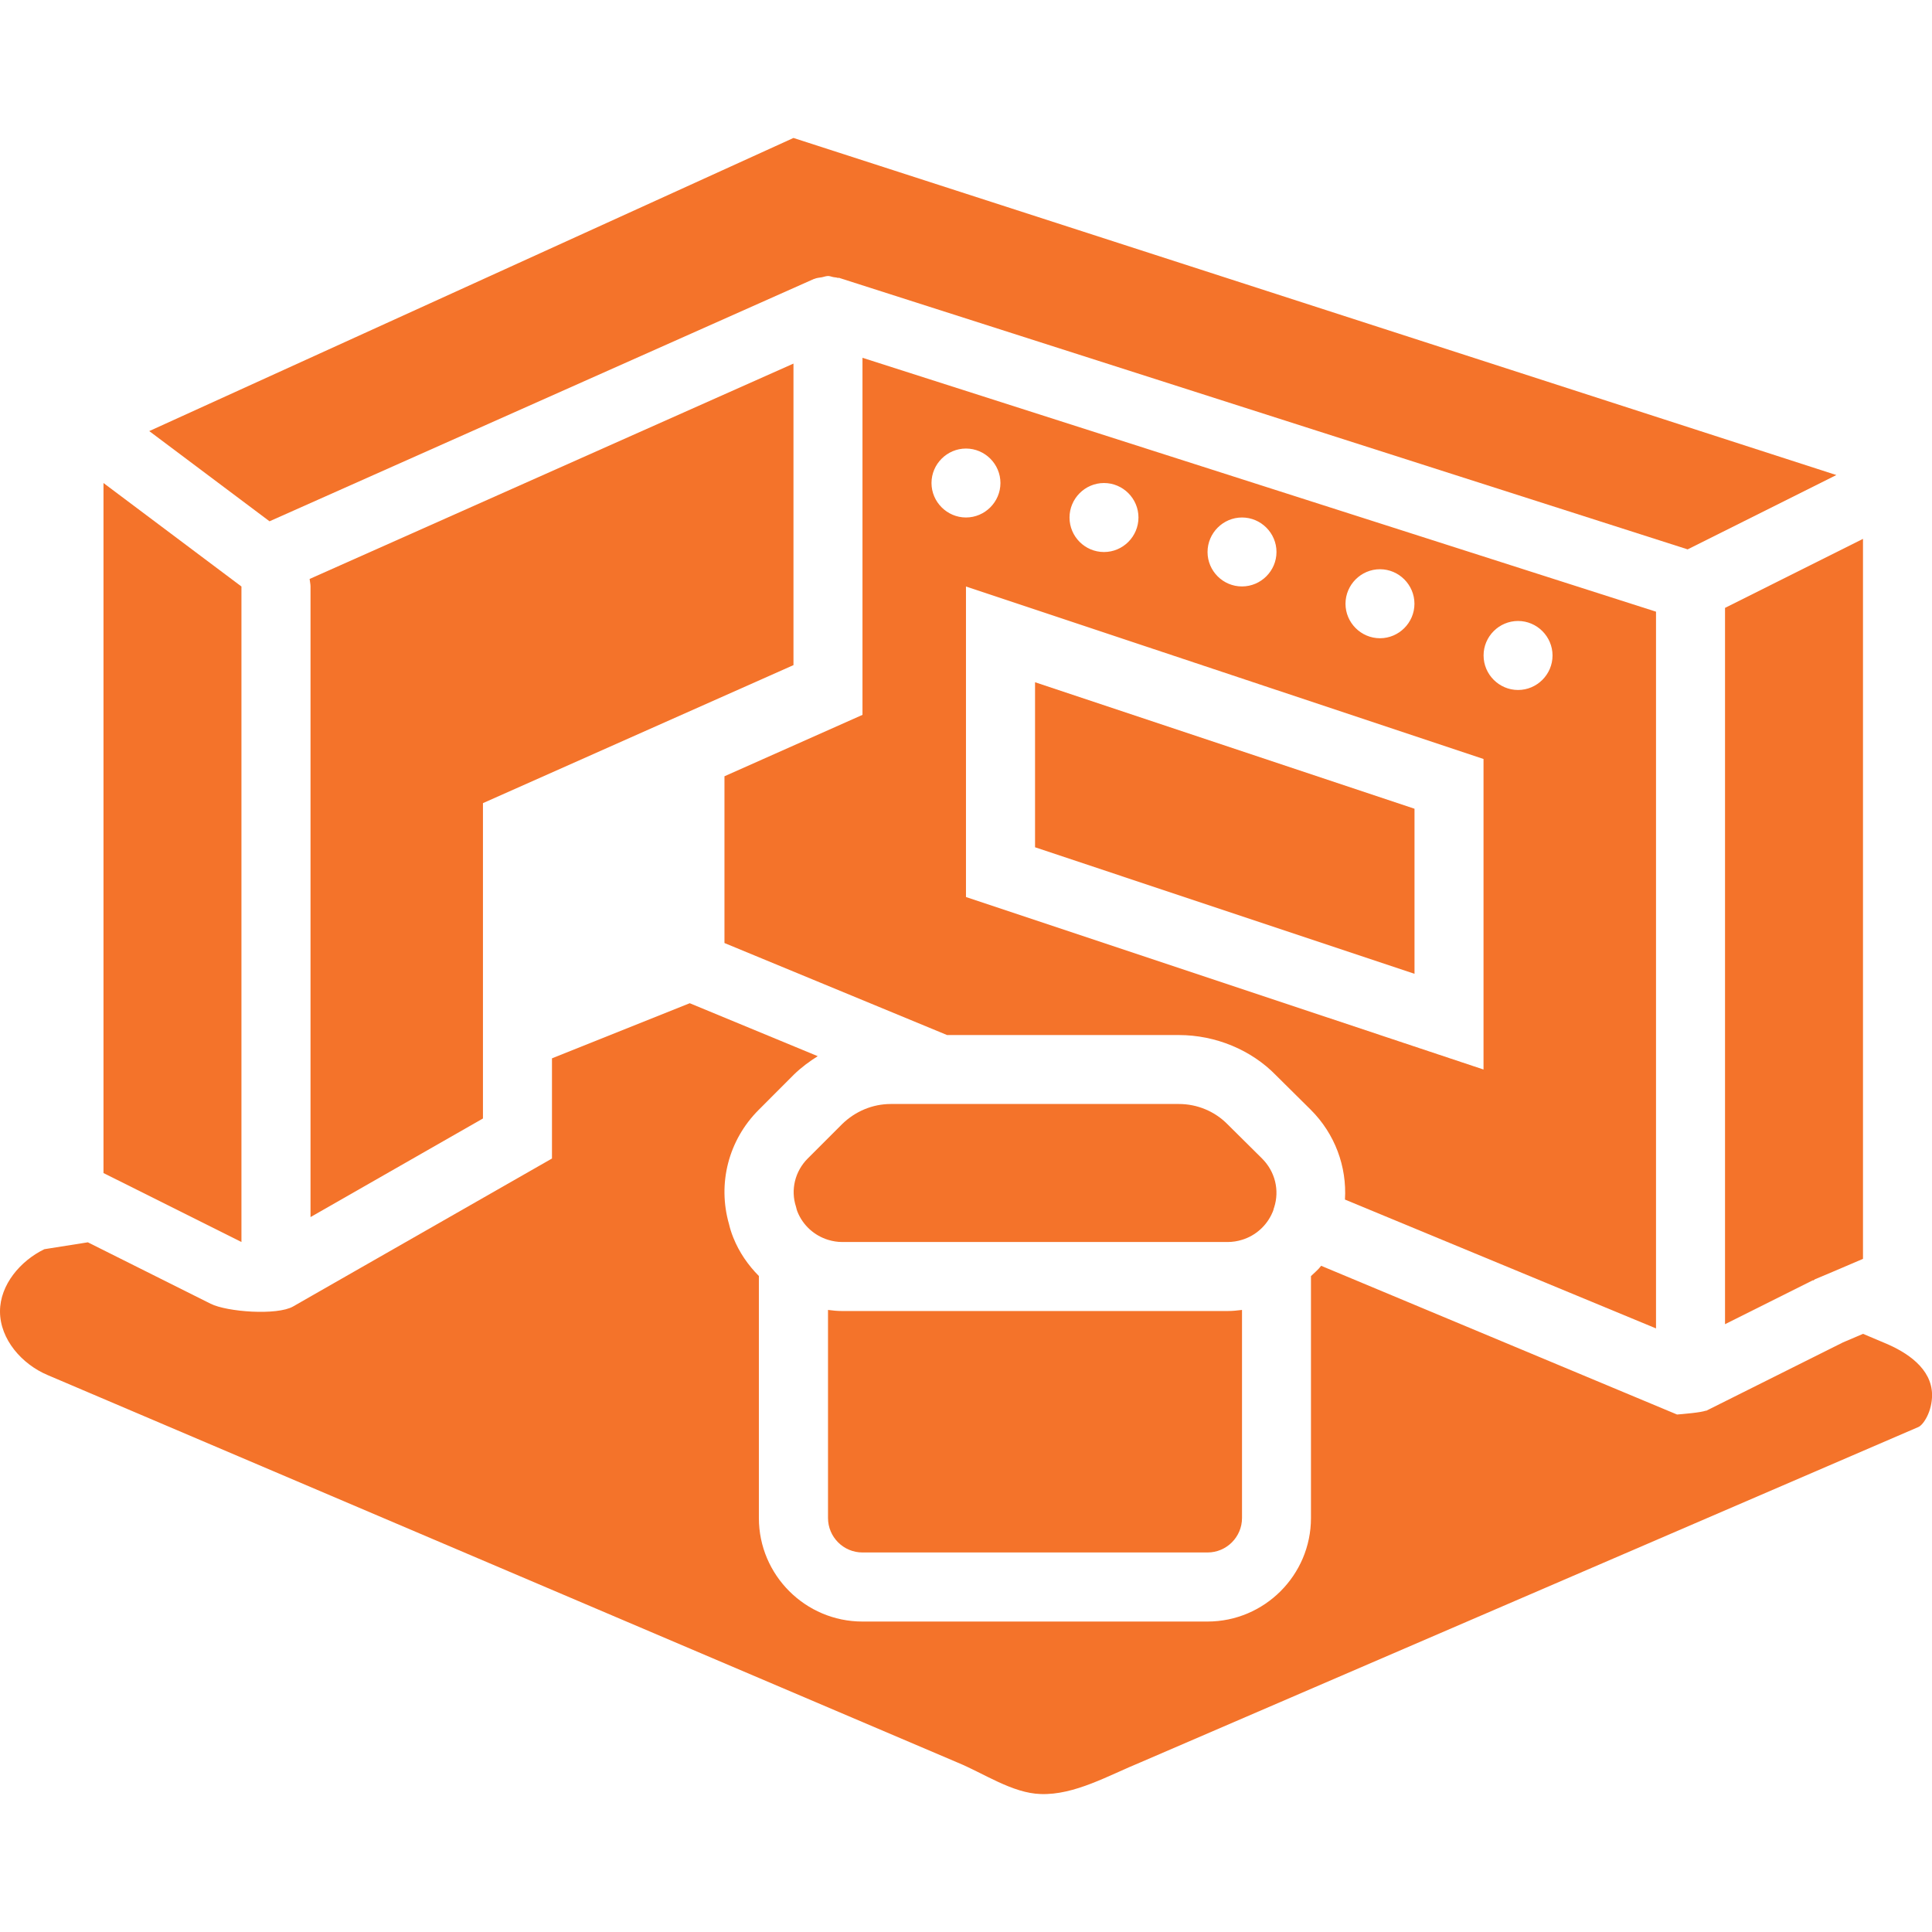
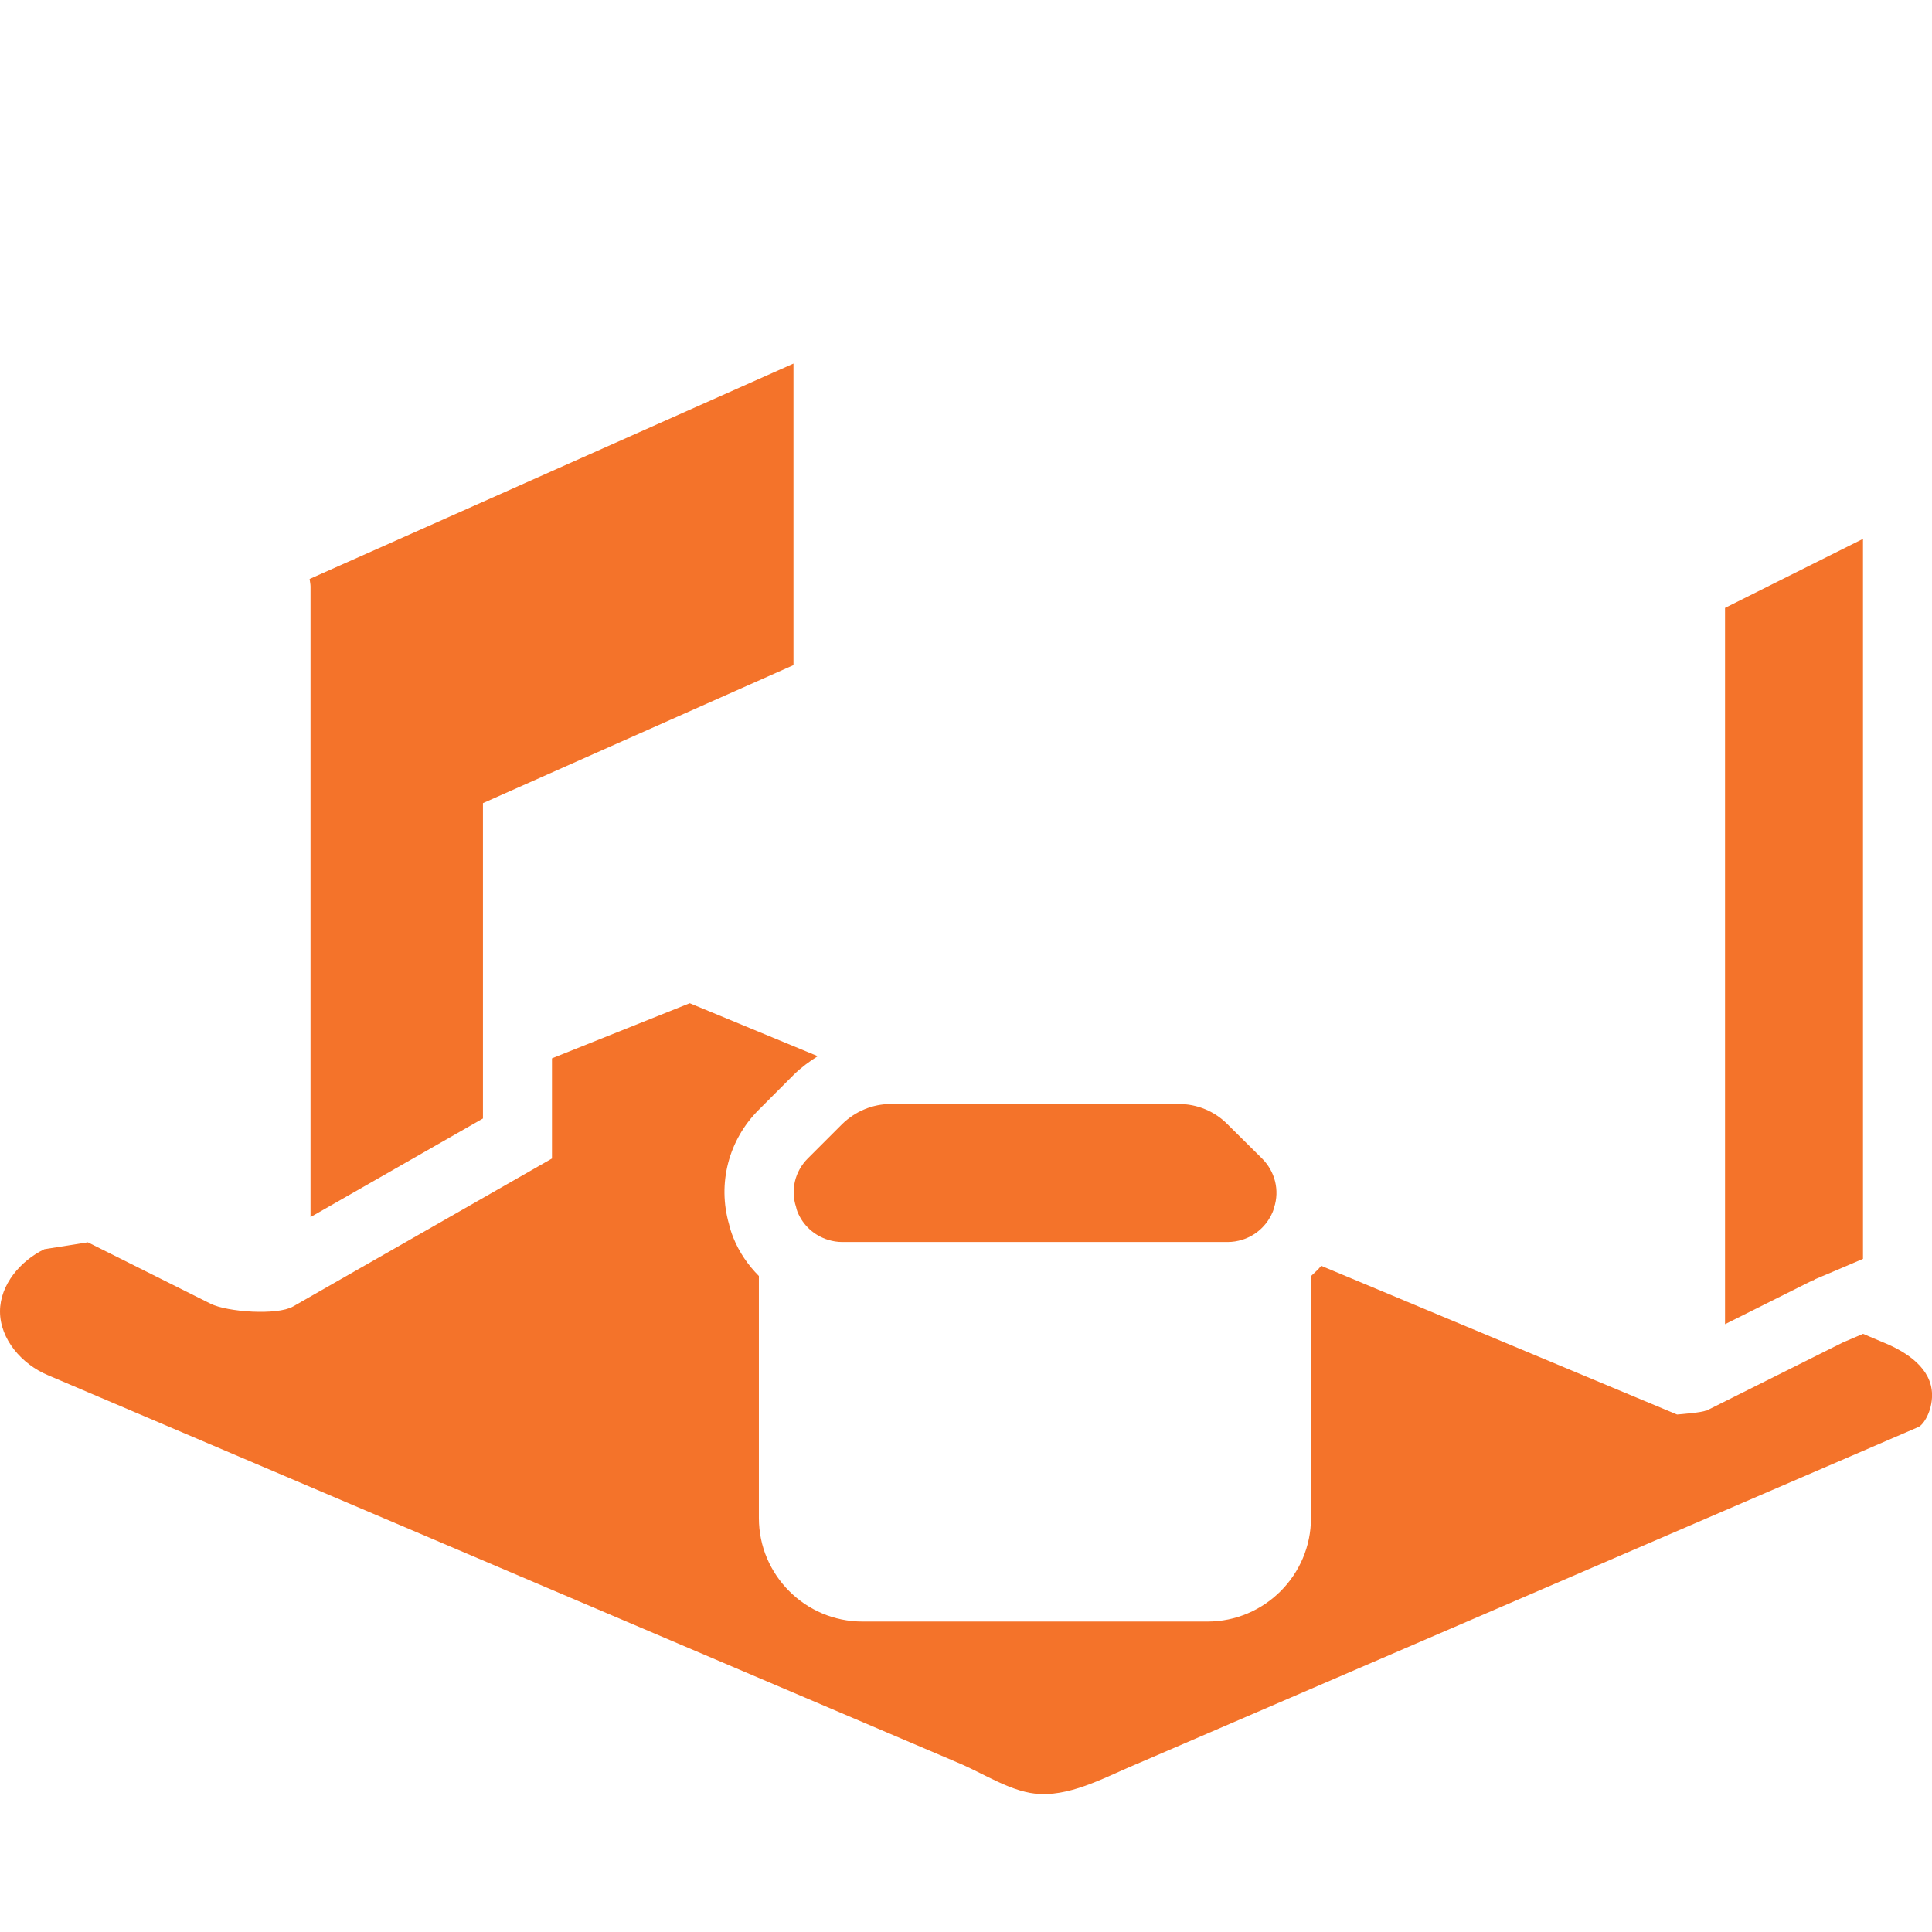
<svg xmlns="http://www.w3.org/2000/svg" version="1.1" id="Calque_1" x="0px" y="0px" width="31.999px" height="32px" viewBox="0 0 31.999 32" enable-background="new 0 0 31.999 32" xml:space="preserve">
  <g>
    <path fill="#F4732A" d="M31.212,22.242l-0.355-0.15l-0.333,0.142l-2.269,1.134l-0.003-0.005c-0.063,0.032-0.403,0.059-0.474,0.065   c-0.001,0-0.001,0-0.002,0l-5.894-2.463c-0.053,0.069-0.108,0.11-0.169,0.171v4.007c0,0.944-0.77,1.714-1.714,1.714h-5.715   c-0.945,0-1.715-0.77-1.715-1.714v-4.009c-0.179-0.18-0.327-0.394-0.423-0.634c-0.035-0.086-0.057-0.162-0.071-0.223   c-0.195-0.675-0.009-1.396,0.492-1.896l0.582-0.583c0.121-0.118,0.255-0.217,0.395-0.305l-2.12-0.877l-2.282,0.913v1.659   L8.57,19.515l-3.393,1.939l-0.323,0.185c-0.264,0.151-1.094,0.091-1.366-0.046l-2.033-1.017l-0.72,0.114   C0.338,20.882,0,21.279,0,21.72c0,0.462,0.362,0.876,0.792,1.056l15.06,6.413c0.446,0.183,0.913,0.51,1.384,0.525   c0.563,0.02,1.127-0.31,1.661-0.528l12.877-5.551c0.082-0.035,0.229-0.258,0.226-0.536C31.995,22.665,31.583,22.395,31.212,22.242z   " />
    <path fill="#F4732A" d="M28.571,21.932l1.458-0.729l0.003,0.006c0.011-0.006,0.018-0.016,0.029-0.021l0.294-0.124l0.501-0.214   V8.925l-2.285,1.143V21.932z" />
-     <path fill="#F4732A" d="M13.481,4.62c0.002,0,0.003,0,0.005,0c0.039-0.018,0.085-0.021,0.128-0.028   c0.031-0.006,0.062-0.019,0.093-0.02c0.003,0,0.005-0.001,0.007-0.001c0.032,0,0.061,0.014,0.091,0.019   c0.027,0.004,0.055,0.006,0.081,0.015l0.002-0.006l14.064,4.5l2.463-1.231L13.142,2.285L2.472,7.14l1.992,1.494L13.481,4.62z" />
-     <path fill="#F4732A" d="M22.276,19.868l5.152,2.134V10.131L14.285,5.926v5.914l-2.286,1.017v2.762l3.687,1.524h1.268h2.571   c0.61,0,1.203,0.248,1.61,0.668l0.575,0.57C22.111,18.781,22.309,19.322,22.276,19.868z M25.143,10.285   c0.314,0,0.571,0.258,0.571,0.572c0,0.313-0.257,0.571-0.571,0.571s-0.571-0.258-0.571-0.571   C24.571,10.543,24.828,10.285,25.143,10.285z M22.856,9.428c0.314,0,0.571,0.258,0.571,0.572c0,0.313-0.257,0.571-0.571,0.571   S22.285,10.313,22.285,10C22.285,9.686,22.542,9.428,22.856,9.428z M20.571,8.571c0.313,0,0.571,0.257,0.571,0.571   s-0.258,0.571-0.571,0.571C20.257,9.714,20,9.457,20,9.143S20.257,8.571,20.571,8.571z M18.285,8c0.314,0,0.571,0.257,0.571,0.571   S18.6,9.143,18.285,9.143s-0.571-0.257-0.571-0.571S17.971,8,18.285,8z M15.428,8c0-0.314,0.258-0.571,0.571-0.571   c0.314,0,0.571,0.257,0.571,0.571c0,0.313-0.257,0.571-0.571,0.571C15.686,8.571,15.428,8.313,15.428,8z M15.999,10.285V9.714   l8.572,2.857v5.143l-8.572-2.857V10.285z" />
-     <polygon fill="#F4732A" points="17.143,14.033 23.428,16.129 23.428,13.395 17.143,11.3  " />
-     <path fill="#F4732A" d="M13.948,21.714c-0.079,0-0.157-0.008-0.234-0.018v3.446c0,0.315,0.256,0.571,0.571,0.571H20   c0.314,0,0.571-0.256,0.571-0.571v-3.446c-0.08,0.01-0.159,0.018-0.24,0.018H13.948z" />
    <path fill="#F4732A" d="M7.999,18.525v-5.223l5.143-2.286V6.022L5.128,9.589c0.004,0.042,0.015,0.083,0.015,0.125v10.444   L7.999,18.525z" />
-     <polygon fill="#F4732A" points="3.999,20.571 3.999,9.714 1.714,8 1.714,19.297 1.714,19.38 1.714,19.429 2.259,19.701  " />
    <path fill="#F4732A" d="M21.076,20.079c0.001-0.002,0.002-0.003,0.003-0.006c0.01-0.02,0.015-0.044,0.02-0.064l0.004-0.01   c0.092-0.285,0.017-0.594-0.2-0.811l-0.571-0.566c-0.212-0.216-0.503-0.337-0.807-0.337h-2.571h-1.494h-0.705   c-0.303,0-0.589,0.121-0.806,0.332l-0.571,0.571c-0.212,0.212-0.286,0.52-0.194,0.799c0.001,0.005,0.002,0.008,0.003,0.012   c0.006,0.023,0.01,0.045,0.02,0.068c0.091,0.229,0.281,0.398,0.509,0.468c0.075,0.023,0.153,0.036,0.234,0.036h6.383   c0.082,0,0.163-0.013,0.24-0.037C20.794,20.466,20.981,20.303,21.076,20.079z" />
  </g>
</svg>